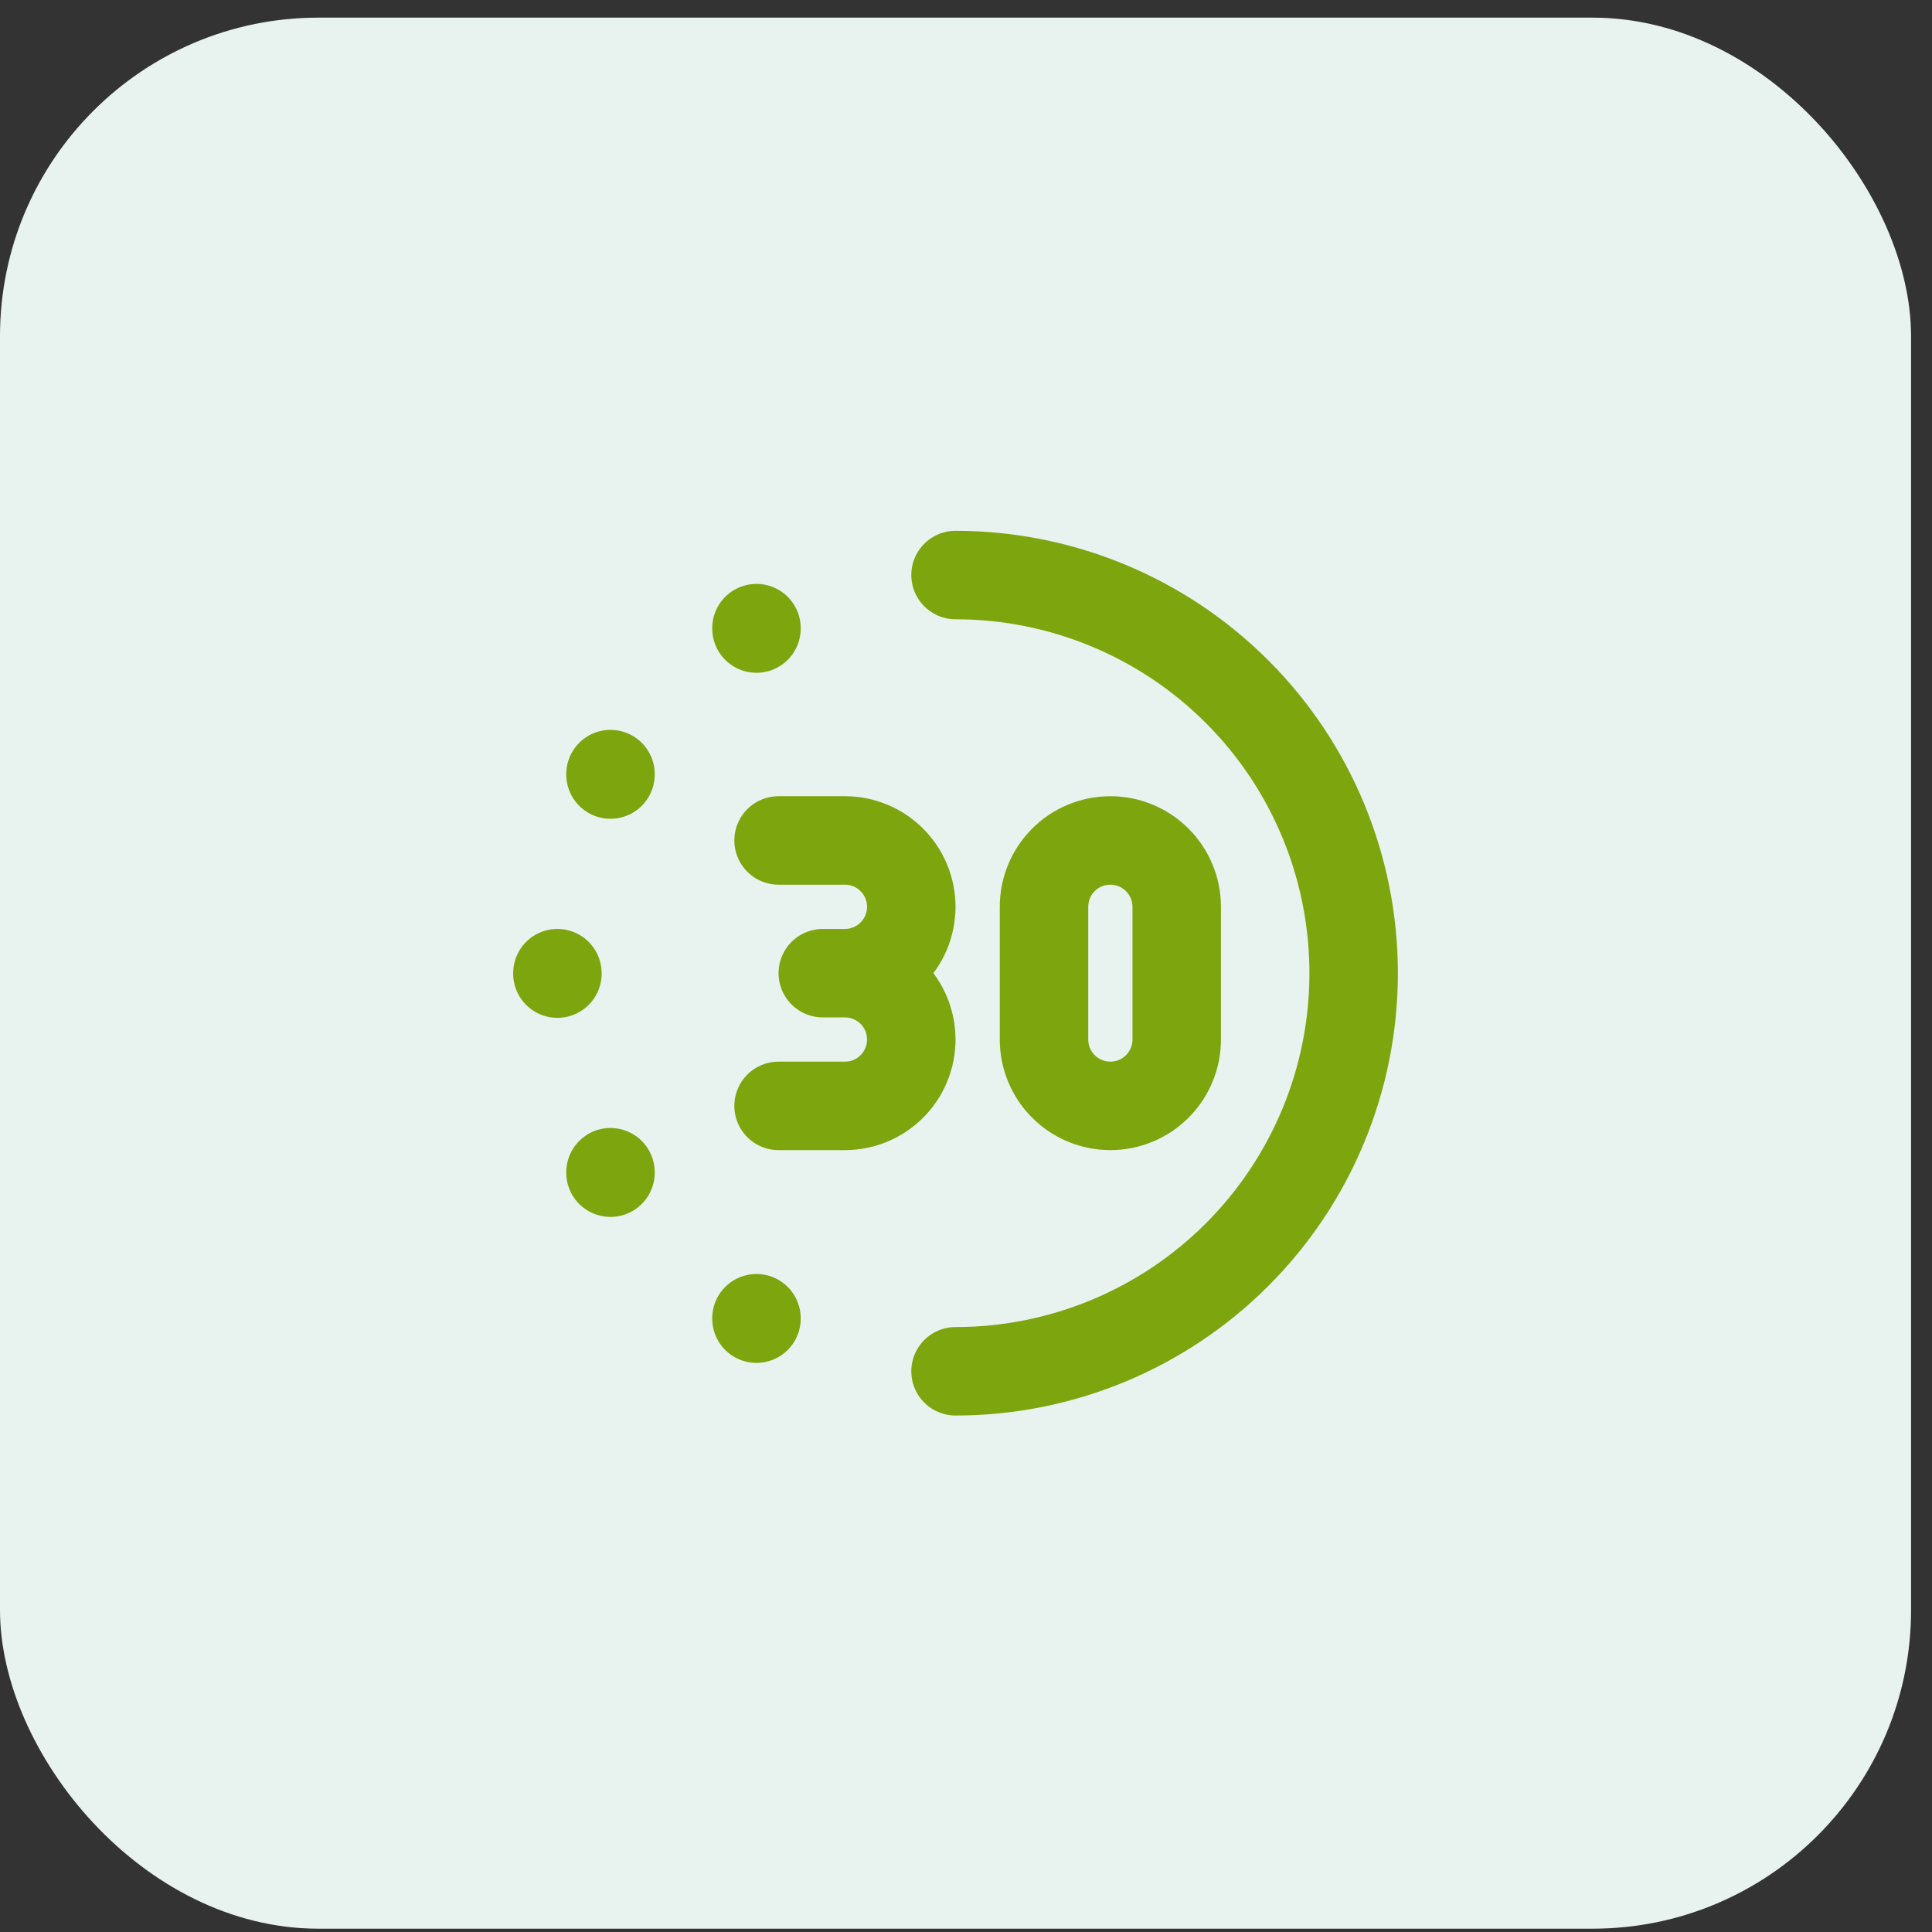
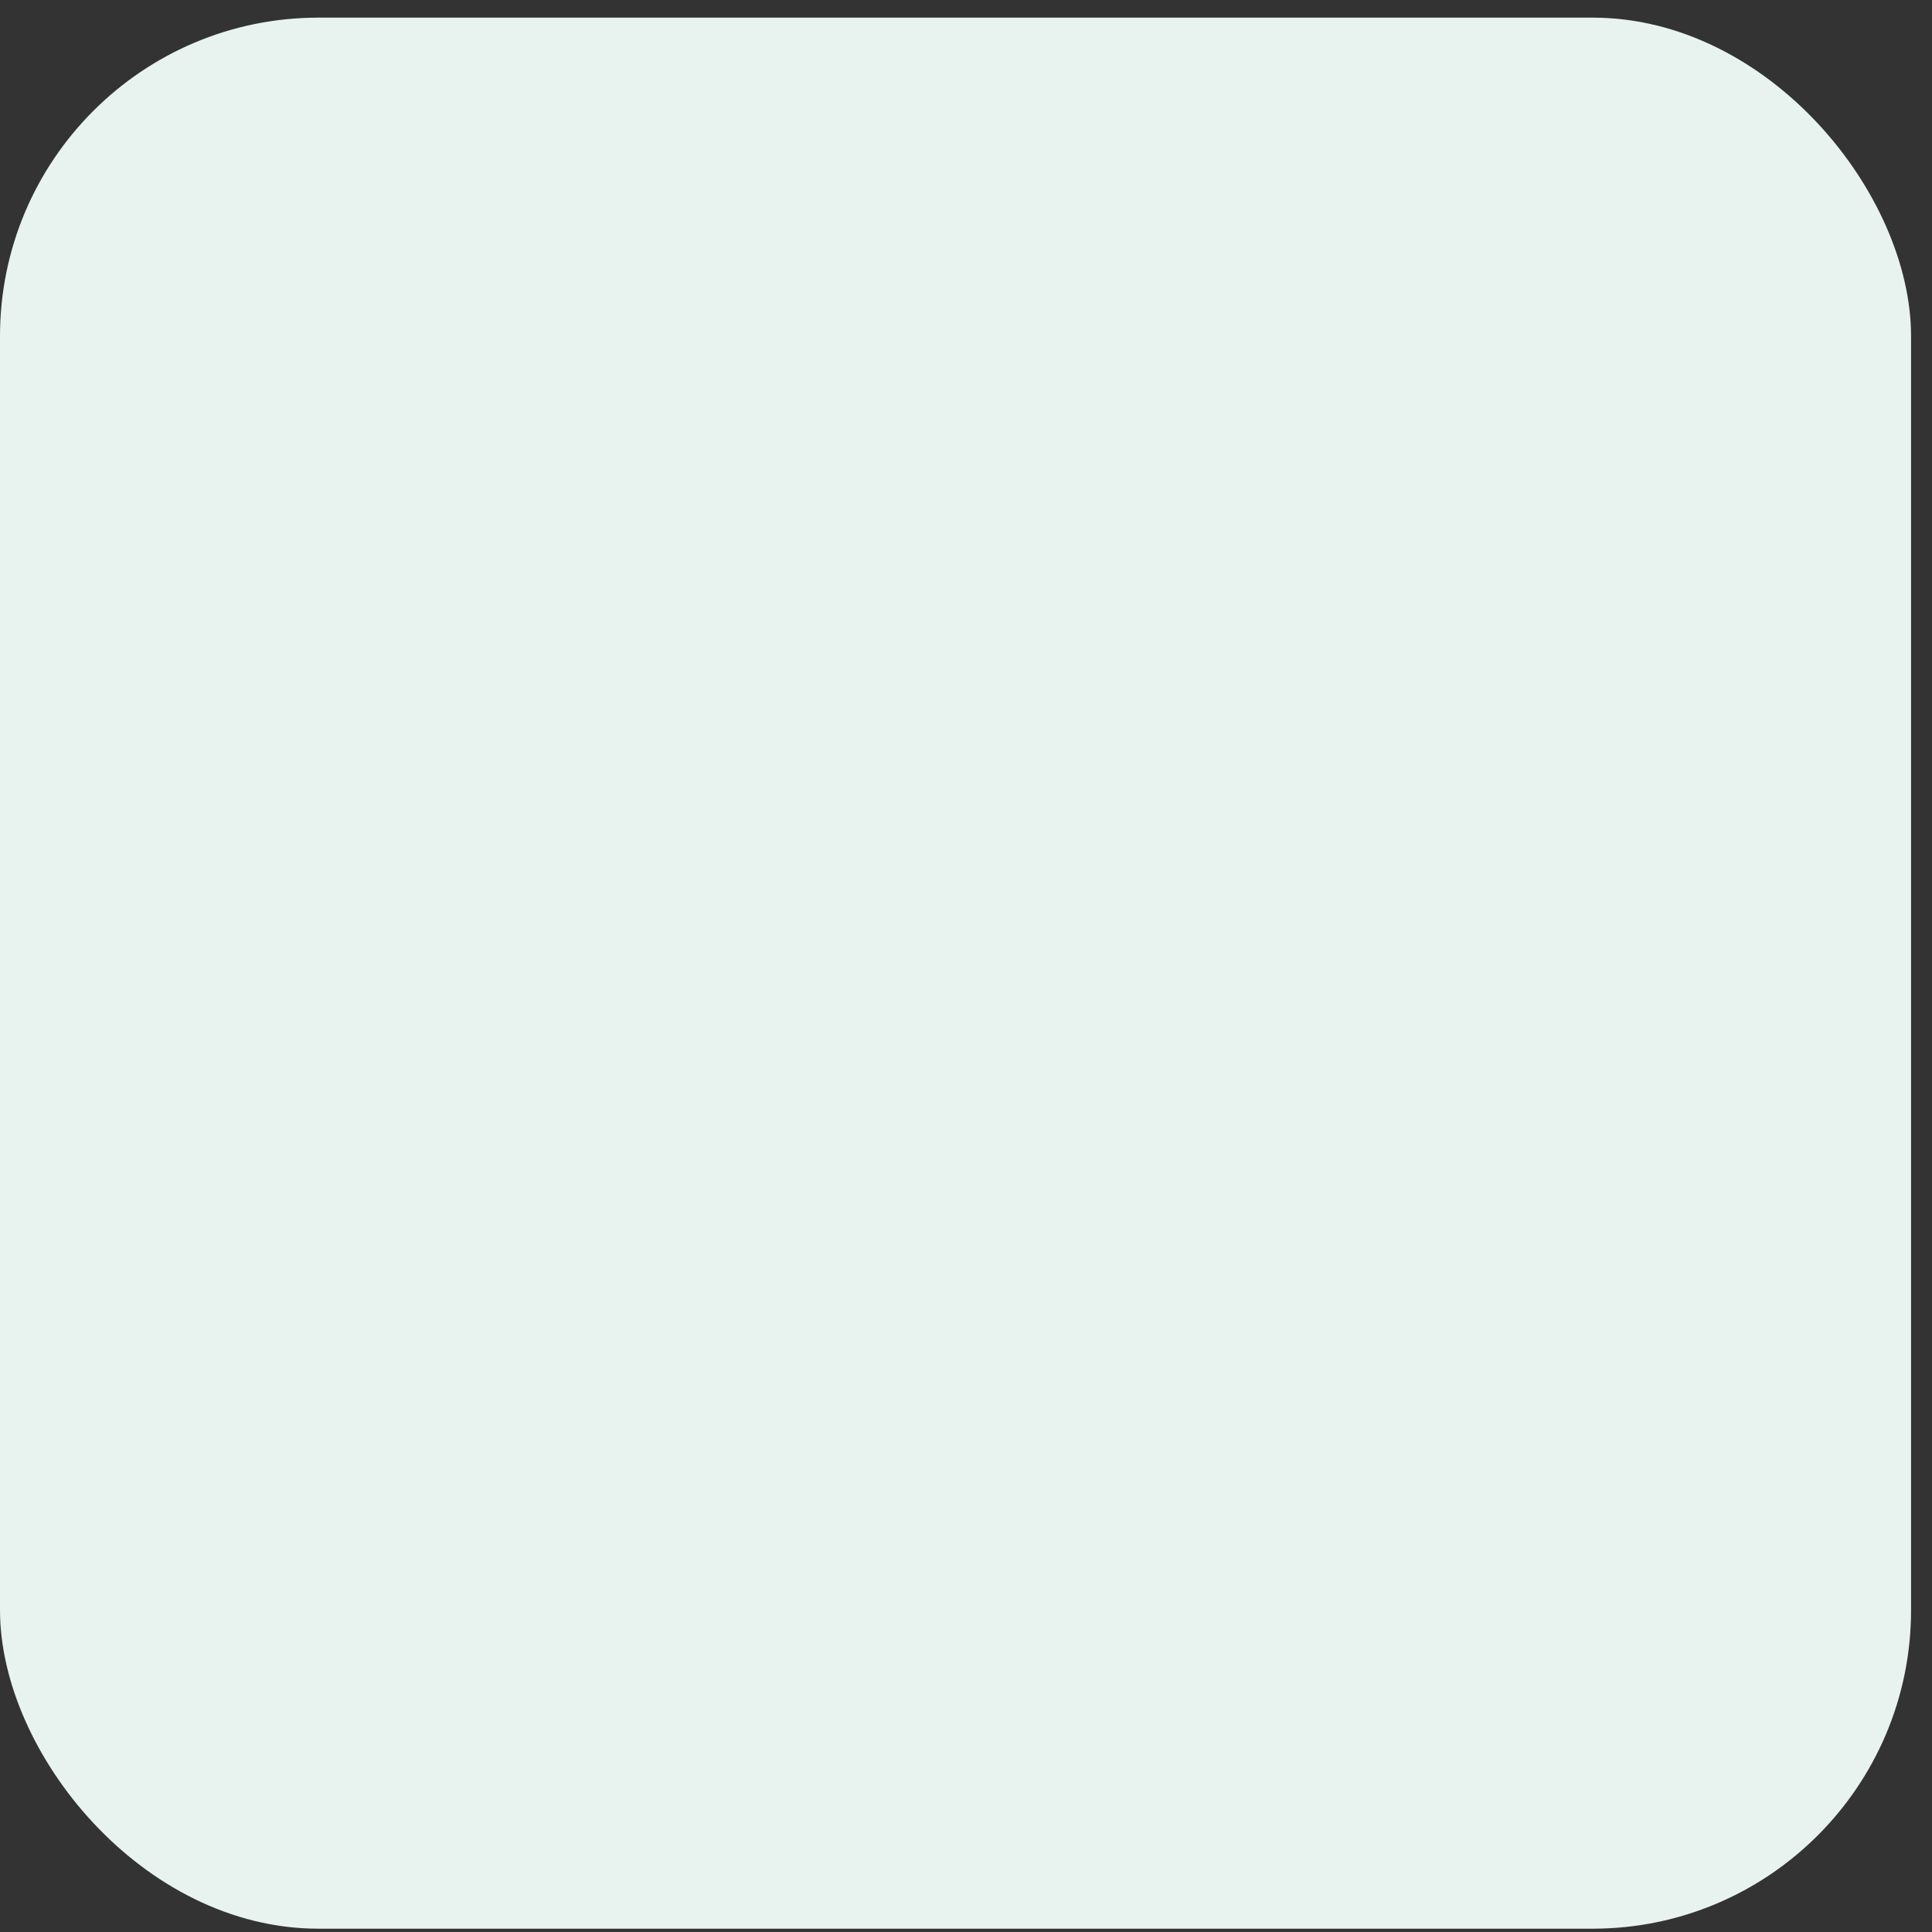
<svg xmlns="http://www.w3.org/2000/svg" width="77" height="77" viewBox="0 0 77 77" fill="none">
  <rect x="0" y="0" width="77" height="77" fill="#333333" stroke="none" />
  <rect y="0.703" width="76.165" height="76.165" rx="12.694" fill="#E8F3EF" />
-   <path d="M31.03 33.496H33.675C34.376 33.496 35.049 33.775 35.545 34.271C36.041 34.767 36.319 35.44 36.319 36.141C36.319 36.842 36.041 37.515 35.545 38.011C35.049 38.507 34.376 38.786 33.675 38.786M33.675 38.786H32.793M33.675 38.786C34.376 38.786 35.049 39.064 35.545 39.56C36.041 40.056 36.319 40.729 36.319 41.43C36.319 42.132 36.041 42.804 35.545 43.3C35.049 43.796 34.376 44.075 33.675 44.075H31.03M22.215 38.786V38.803M30.149 25.034V25.051M30.149 52.538V52.555M24.331 46.719V46.737M24.331 30.852V30.869M38.083 54.653C42.291 54.653 46.327 52.982 49.303 50.006C52.279 47.03 53.95 42.994 53.95 38.786C53.95 34.577 52.279 30.541 49.303 27.565C46.327 24.59 42.291 22.918 38.083 22.918M41.609 36.141V41.43C41.609 42.132 41.887 42.804 42.383 43.3C42.879 43.796 43.552 44.075 44.253 44.075C44.955 44.075 45.627 43.796 46.123 43.3C46.619 42.804 46.898 42.132 46.898 41.43V36.141C46.898 35.44 46.619 34.767 46.123 34.271C45.627 33.775 44.955 33.496 44.253 33.496C43.552 33.496 42.879 33.775 42.383 34.271C41.887 34.767 41.609 35.44 41.609 36.141Z" stroke="#7DA50E" stroke-width="3.526" stroke-linecap="round" stroke-linejoin="round" />
</svg>